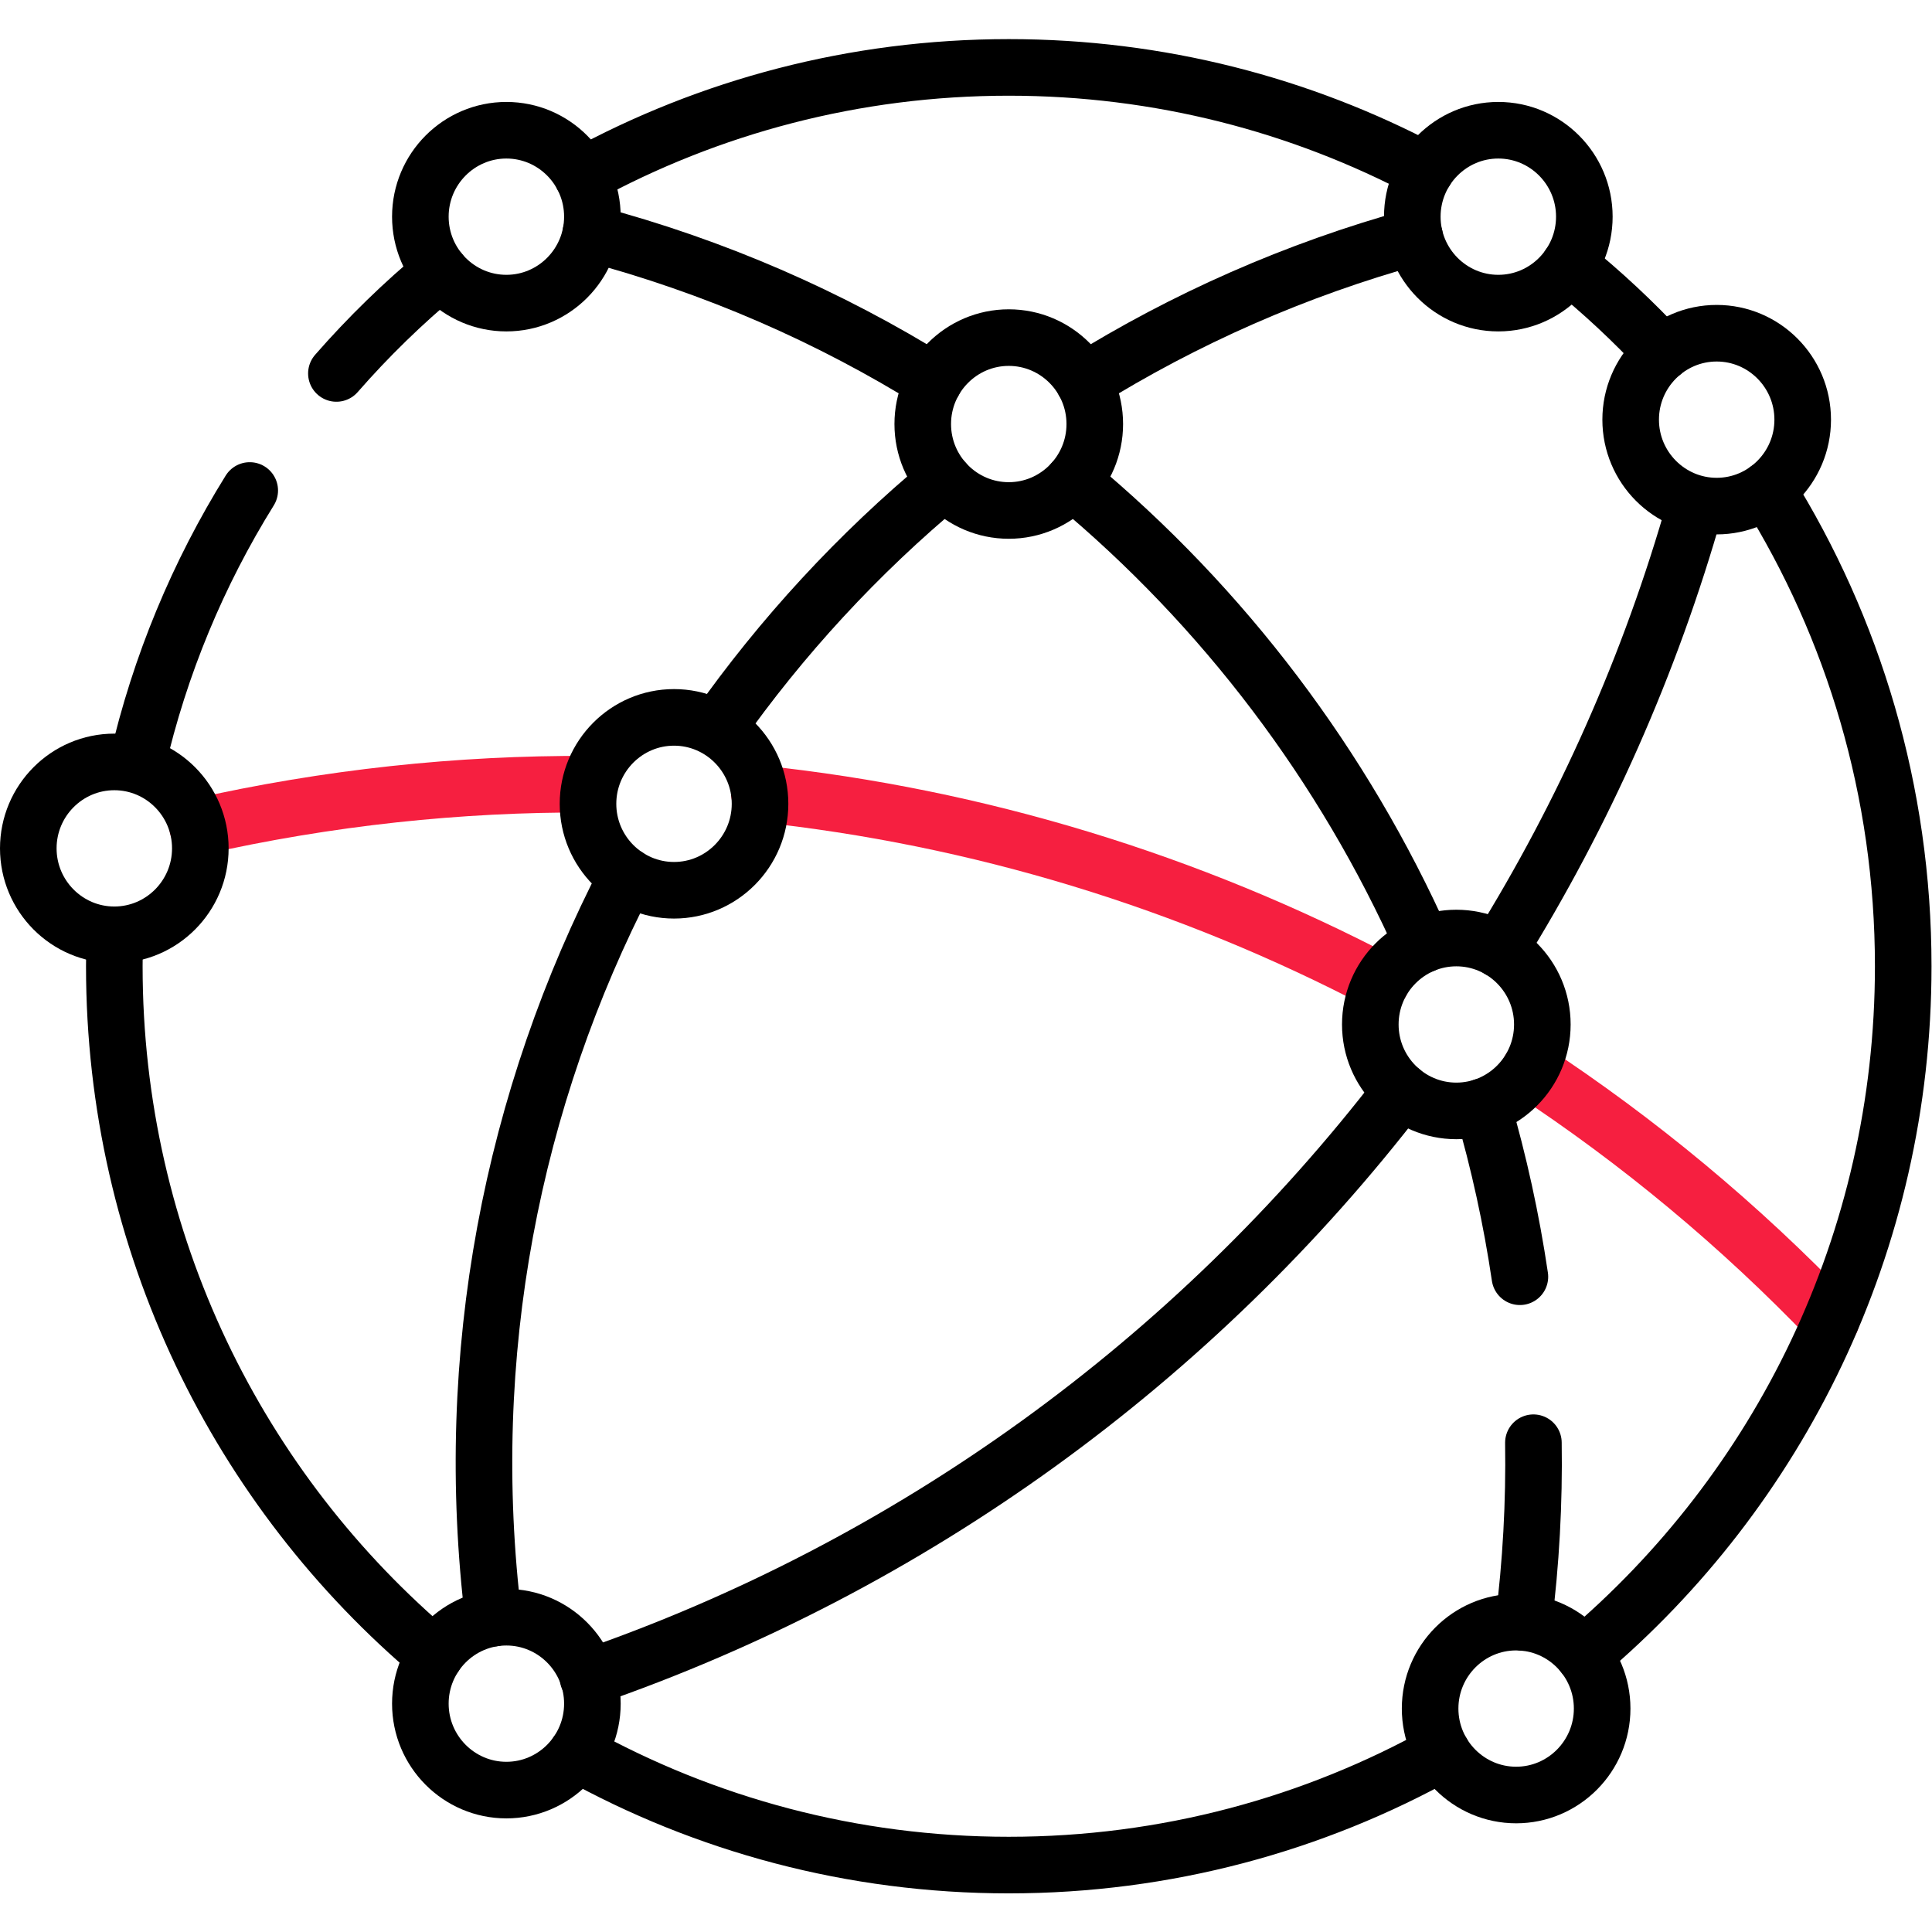
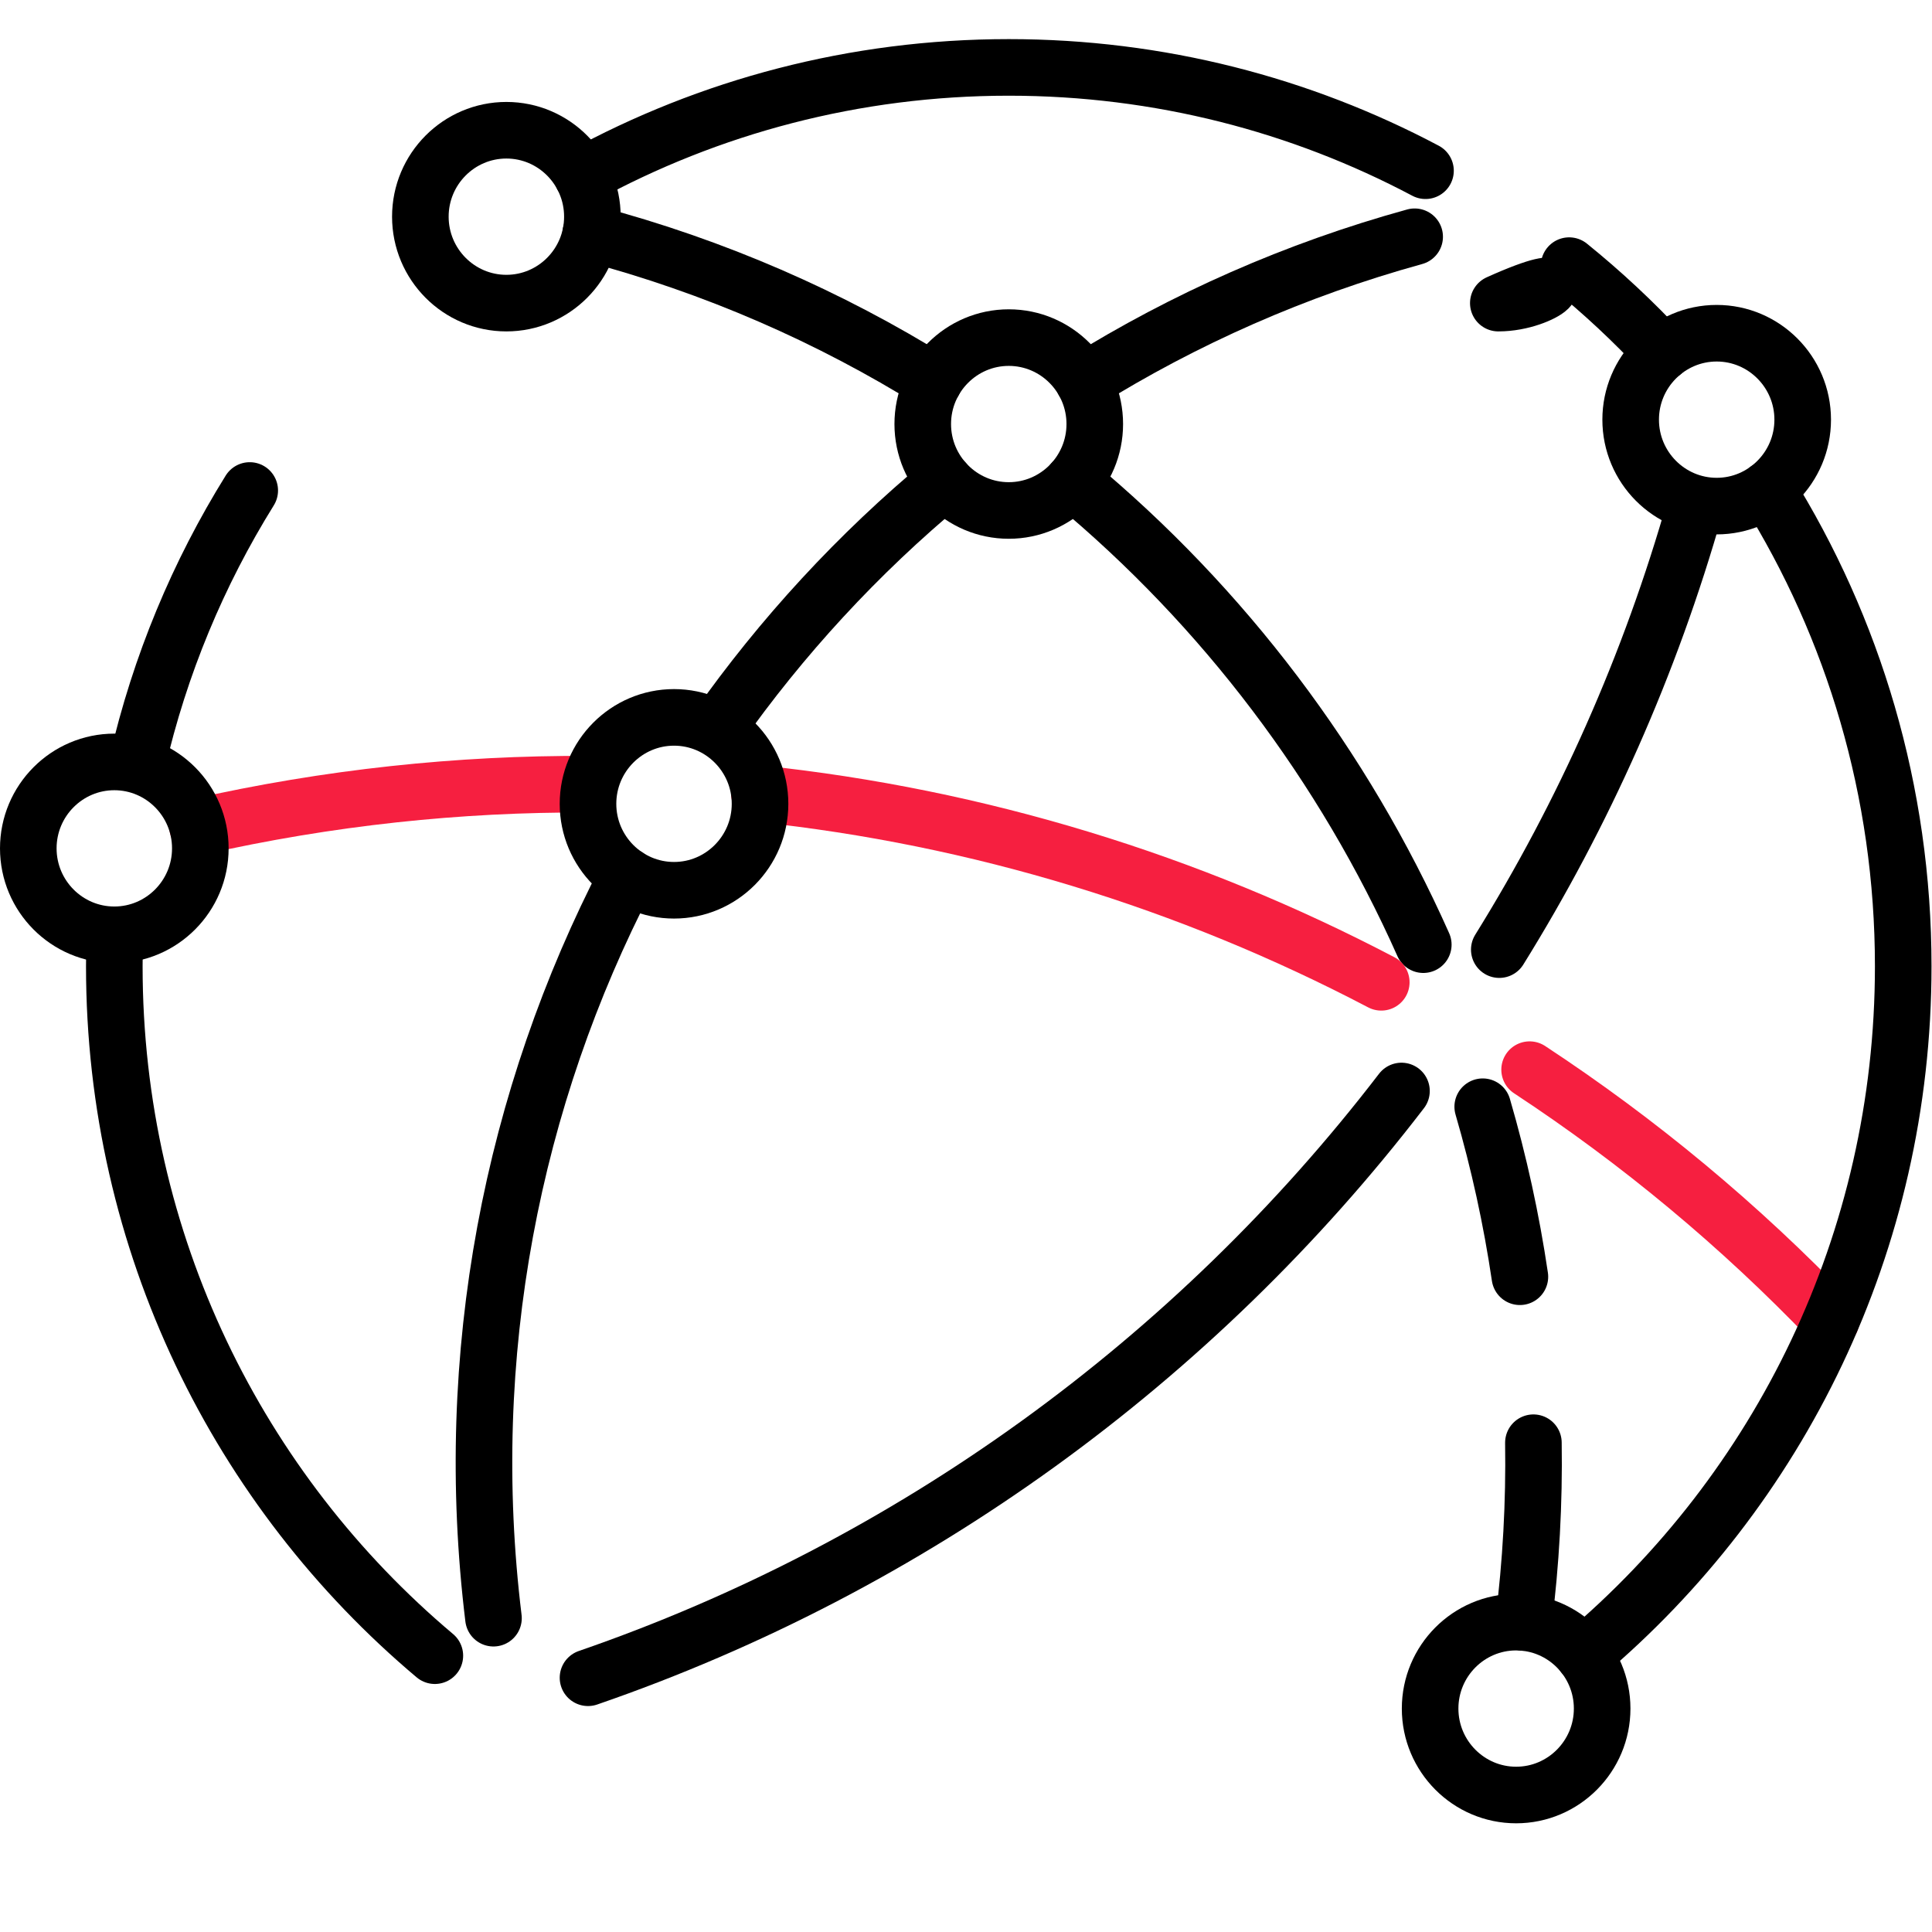
<svg xmlns="http://www.w3.org/2000/svg" version="1.1" id="svg9" width="682.667" height="682.667" viewBox="0 0 682.667 682.667">
  <defs id="defs13">
    <clipPath clipPathUnits="userSpaceOnUse" id="clipPath23">
      <path d="M 0,512 H 512 V 0 H 0 Z" id="path21" />
    </clipPath>
  </defs>
  <g id="g15" transform="matrix(1.333,0,0,-1.333,0,682.667)">
    <g id="g17">
      <g id="g19" clip-path="url(#clipPath23)">
        <g id="g89" transform="translate(485.361,162.076)">
          <path d="M 0,0 C -24.141,25.208 -50.975,47.497 -79.897,66.511" style="fill: none; stroke-width: 15; stroke-linecap: round; stroke-linejoin: round; stroke-miterlimit: 10; stroke-dasharray: none; stroke-opacity: 1; stroke: rgb(246, 31, 64);" id="path91" />
        </g>
        <g id="g25" transform="translate(89.171,413.136)">
-           <path d="M 0,0 C 8.458,9.68 17.684,18.664 27.582,26.857" style="fill:none;stroke:#000000;stroke-width:15;stroke-linecap:round;stroke-linejoin:round;stroke-miterlimit:10;stroke-dasharray:none;stroke-opacity:1" id="path27" />
-         </g>
+           </g>
        <g id="g29" transform="translate(36.385,309.864)">
          <path d="M 0,0 C 5.971,25.963 16.165,50.302 29.814,72.247" style="fill:none;stroke:#000000;stroke-width:15;stroke-linecap:round;stroke-linejoin:round;stroke-miterlimit:10;stroke-dasharray:none;stroke-opacity:1" id="path31" />
        </g>
        <g id="g33" transform="translate(115.269,73.245)">
          <path d="m 0,0 c -51.938,43.706 -84.968,109.354 -84.968,182.755 0,2.788 0.048,5.565 0.142,8.329" style="fill:none;stroke:#000000;stroke-width:15;stroke-linecap:round;stroke-linejoin:round;stroke-miterlimit:10;stroke-dasharray:none;stroke-opacity:1" id="path35" />
        </g>
        <g id="g37" transform="translate(382.293,47.532)">
-           <path d="m 0,0 c -34.035,-18.982 -73.208,-29.792 -114.893,-29.792 -41.543,0 -80.59,10.736 -114.544,29.599" style="fill:none;stroke:#000000;stroke-width:15;stroke-linecap:round;stroke-linejoin:round;stroke-miterlimit:10;stroke-dasharray:none;stroke-opacity:1" id="path39" />
-         </g>
+           </g>
        <g id="g41" transform="translate(468.447,382.359)">
          <path d="m 0,0 c 22.845,-36.627 36.053,-79.943 36.053,-126.359 0,-73.294 -32.933,-138.858 -84.741,-182.564" style="fill:none;stroke:#000000;stroke-width:15;stroke-linecap:round;stroke-linejoin:round;stroke-miterlimit:10;stroke-dasharray:none;stroke-opacity:1" id="path43" />
        </g>
        <g id="g45" transform="translate(415.945,441.714)">
          <path d="M 0,0 C 8.774,-7.096 17.036,-14.808 24.719,-23.069" style="fill:none;stroke:#000000;stroke-width:15;stroke-linecap:round;stroke-linejoin:round;stroke-miterlimit:10;stroke-dasharray:none;stroke-opacity:1" id="path47" />
        </g>
        <g id="g49" transform="translate(154.338,465.478)">
          <path d="m 0,0 c 33.606,18.355 72.123,28.782 113.063,28.782 39.889,0 77.478,-9.899 110.466,-27.385" style="fill:none;stroke:#000000;stroke-width:15;stroke-linecap:round;stroke-linejoin:round;stroke-miterlimit:10;stroke-dasharray:none;stroke-opacity:1" id="path51" />
        </g>
        <g id="g53" transform="translate(287.256,410.969)">
          <path d="M 0,0 C 26.705,16.619 56.123,29.681 87.737,38.4" style="fill:none;stroke:#000000;stroke-width:15;stroke-linecap:round;stroke-linejoin:round;stroke-miterlimit:10;stroke-dasharray:none;stroke-opacity:1" id="path55" />
        </g>
        <g id="g57" transform="translate(190.102,319.097)">
          <path d="M 0,0 C 17.083,24.243 37.349,46.25 60.342,65.329" style="fill:none;stroke:#000000;stroke-width:15;stroke-linecap:round;stroke-linejoin:round;stroke-miterlimit:10;stroke-dasharray:none;stroke-opacity:1" id="path59" />
        </g>
        <g id="g61" transform="translate(130.809,83.184)">
          <path d="M 0,0 C -8.535,69.779 4.959,137.89 35.44,196.667" style="fill:none;stroke:#000000;stroke-width:15;stroke-linecap:round;stroke-linejoin:round;stroke-miterlimit:10;stroke-dasharray:none;stroke-opacity:1" id="path63" />
        </g>
        <g id="g65" transform="translate(247.545,410.969)">
          <path d="M 0,0 C -27.608,17.181 -58.115,30.56 -90.951,39.27" style="fill:none;stroke:#000000;stroke-width:15;stroke-linecap:round;stroke-linejoin:round;stroke-miterlimit:10;stroke-dasharray:none;stroke-opacity:1" id="path67" />
        </g>
        <g id="g69" transform="translate(377.282,261.72)">
          <path d="M 0,0 C -21.092,47.348 -52.869,89.469 -92.923,122.705" style="fill:none;stroke:#000000;stroke-width:15;stroke-linecap:round;stroke-linejoin:round;stroke-miterlimit:10;stroke-dasharray:none;stroke-opacity:1" id="path71" />
        </g>
        <g id="g73" transform="translate(402.89,173.693)">
          <path d="M 0,0 C -2.251,15.225 -5.549,30.292 -9.855,45.067" style="fill:none;stroke:#000000;stroke-width:15;stroke-linecap:round;stroke-linejoin:round;stroke-miterlimit:10;stroke-dasharray:none;stroke-opacity:1" id="path75" />
        </g>
        <g id="g77" transform="translate(403.851,82.048)">
          <path d="M 0,0 C 1.983,15.797 2.865,31.729 2.618,47.649" style="fill:none;stroke:#000000;stroke-width:15;stroke-linecap:round;stroke-linejoin:round;stroke-miterlimit:10;stroke-dasharray:none;stroke-opacity:1" id="path79" />
        </g>
        <g id="g81" transform="translate(155.866,304.248)">
          <path d="M 0,0 C -34.156,0.174 -68.827,-3.491 -103.477,-11.31" style="fill: none; stroke-width: 15; stroke-linecap: round; stroke-linejoin: round; stroke-miterlimit: 10; stroke-dasharray: none; stroke-opacity: 1; stroke: rgb(246, 31, 64);" id="path83" />
        </g>
        <g id="g85" transform="translate(366.144,251.743)">
          <path d="M 0,0 C -50.85,26.658 -106.718,43.866 -164.837,49.998" style="fill: none; stroke-width: 15; stroke-linecap: round; stroke-linejoin: round; stroke-miterlimit: 10; stroke-dasharray: none; stroke-opacity: 1; stroke: rgb(246, 31, 64);" id="path87" />
        </g>
        <g id="g93" transform="translate(397.426,260.405)">
          <path d="M 0,0 C 22.366,36.003 40,75.456 51.943,117.568" style="fill:none;stroke:#000000;stroke-width:15;stroke-linecap:round;stroke-linejoin:round;stroke-miterlimit:10;stroke-dasharray:none;stroke-opacity:1" id="path95" />
        </g>
        <g id="g97" transform="translate(155.867,67.395)">
          <path d="M 0,0 C 85.718,29.562 160.729,83.992 215.632,155.535" style="fill:none;stroke:#000000;stroke-width:15;stroke-linecap:round;stroke-linejoin:round;stroke-miterlimit:10;stroke-dasharray:none;stroke-opacity:1" id="path99" />
        </g>
        <g id="g101" transform="translate(267.4,376.813)">
          <path d="m 0,0 c -12.573,0 -22.801,10.278 -22.801,22.913 0,12.634 10.228,22.912 22.801,22.912 12.573,0 22.801,-10.278 22.801,-22.912 C 22.801,10.278 12.573,0 0,0 Z" style="fill:none;stroke:#000000;stroke-width:15;stroke-linecap:round;stroke-linejoin:round;stroke-miterlimit:10;stroke-dasharray:none;stroke-opacity:1" id="path103" />
        </g>
        <g id="g105" transform="translate(178.667,276.14)">
          <path d="m 0,0 c -12.573,0 -22.801,10.279 -22.801,22.913 0,12.634 10.228,22.913 22.801,22.913 12.573,0 22.801,-10.279 22.801,-22.913 C 22.801,10.279 12.573,0 0,0 Z" style="fill:none;stroke:#000000;stroke-width:15;stroke-linecap:round;stroke-linejoin:round;stroke-miterlimit:10;stroke-dasharray:none;stroke-opacity:1" id="path107" />
        </g>
        <g id="g109" transform="translate(386.038,217.653)">
-           <path d="m 0,0 c -12.573,0 -22.801,10.279 -22.801,22.913 0,12.634 10.228,22.913 22.801,22.913 12.573,0 22.801,-10.279 22.801,-22.913 C 22.801,10.279 12.573,0 0,0 Z" style="fill:none;stroke:#000000;stroke-width:15;stroke-linecap:round;stroke-linejoin:round;stroke-miterlimit:10;stroke-dasharray:none;stroke-opacity:1" id="path111" />
-         </g>
+           </g>
        <g id="g113" transform="translate(134.227,37.617)">
-           <path d="m 0,0 c -12.573,0 -22.801,10.278 -22.801,22.913 0,12.634 10.228,22.912 22.801,22.912 12.573,0 22.802,-10.278 22.802,-22.912 C 22.802,10.278 12.573,0 0,0 Z" style="fill:none;stroke:#000000;stroke-width:15;stroke-linecap:round;stroke-linejoin:round;stroke-miterlimit:10;stroke-dasharray:none;stroke-opacity:1" id="path115" />
-         </g>
+           </g>
        <g id="g117" transform="translate(401.891,36.313)">
          <path d="m 0,0 c -12.573,0 -22.801,10.279 -22.801,22.913 0,12.634 10.228,22.913 22.801,22.913 12.573,0 22.802,-10.279 22.802,-22.913 C 22.802,10.279 12.573,0 0,0 Z" style="fill:none;stroke:#000000;stroke-width:15;stroke-linecap:round;stroke-linejoin:round;stroke-miterlimit:10;stroke-dasharray:none;stroke-opacity:1" id="path119" />
        </g>
        <g id="g121" transform="translate(455.053,377.973)">
          <path d="m 0,0 c -12.573,0 -22.802,10.279 -22.802,22.913 0,12.634 10.229,22.913 22.802,22.913 12.573,0 22.801,-10.279 22.801,-22.913 C 22.801,10.279 12.573,0 0,0 Z" style="fill:none;stroke:#000000;stroke-width:15;stroke-linecap:round;stroke-linejoin:round;stroke-miterlimit:10;stroke-dasharray:none;stroke-opacity:1" id="path123" />
        </g>
        <g id="g125" transform="translate(397.168,431.779)">
-           <path d="m 0,0 c -12.573,0 -22.801,10.278 -22.801,22.913 0,12.634 10.228,22.912 22.801,22.912 12.573,0 22.802,-10.278 22.802,-22.912 C 22.802,10.278 12.573,0 0,0 Z" style="fill:none;stroke:#000000;stroke-width:15;stroke-linecap:round;stroke-linejoin:round;stroke-miterlimit:10;stroke-dasharray:none;stroke-opacity:1" id="path127" />
+           <path d="m 0,0 C 22.802,10.278 12.573,0 0,0 Z" style="fill:none;stroke:#000000;stroke-width:15;stroke-linecap:round;stroke-linejoin:round;stroke-miterlimit:10;stroke-dasharray:none;stroke-opacity:1" id="path127" />
        </g>
        <g id="g129" transform="translate(134.227,431.779)">
          <path d="m 0,0 c -12.573,0 -22.801,10.278 -22.801,22.913 0,12.634 10.228,22.912 22.801,22.912 12.573,0 22.802,-10.278 22.802,-22.912 C 22.802,10.278 12.573,0 0,0 Z" style="fill:none;stroke:#000000;stroke-width:15;stroke-linecap:round;stroke-linejoin:round;stroke-miterlimit:10;stroke-dasharray:none;stroke-opacity:1" id="path131" />
        </g>
        <g id="g133" transform="translate(30.301,264.334)">
          <path d="m 0,0 c -12.573,0 -22.801,10.278 -22.801,22.913 0,12.634 10.228,22.912 22.801,22.912 12.573,0 22.801,-10.278 22.801,-22.912 C 22.801,10.278 12.573,0 0,0 Z" style="fill:none;stroke:#000000;stroke-width:15;stroke-linecap:round;stroke-linejoin:round;stroke-miterlimit:10;stroke-dasharray:none;stroke-opacity:1" id="path135" />
        </g>
      </g>
    </g>
  </g>
</svg>